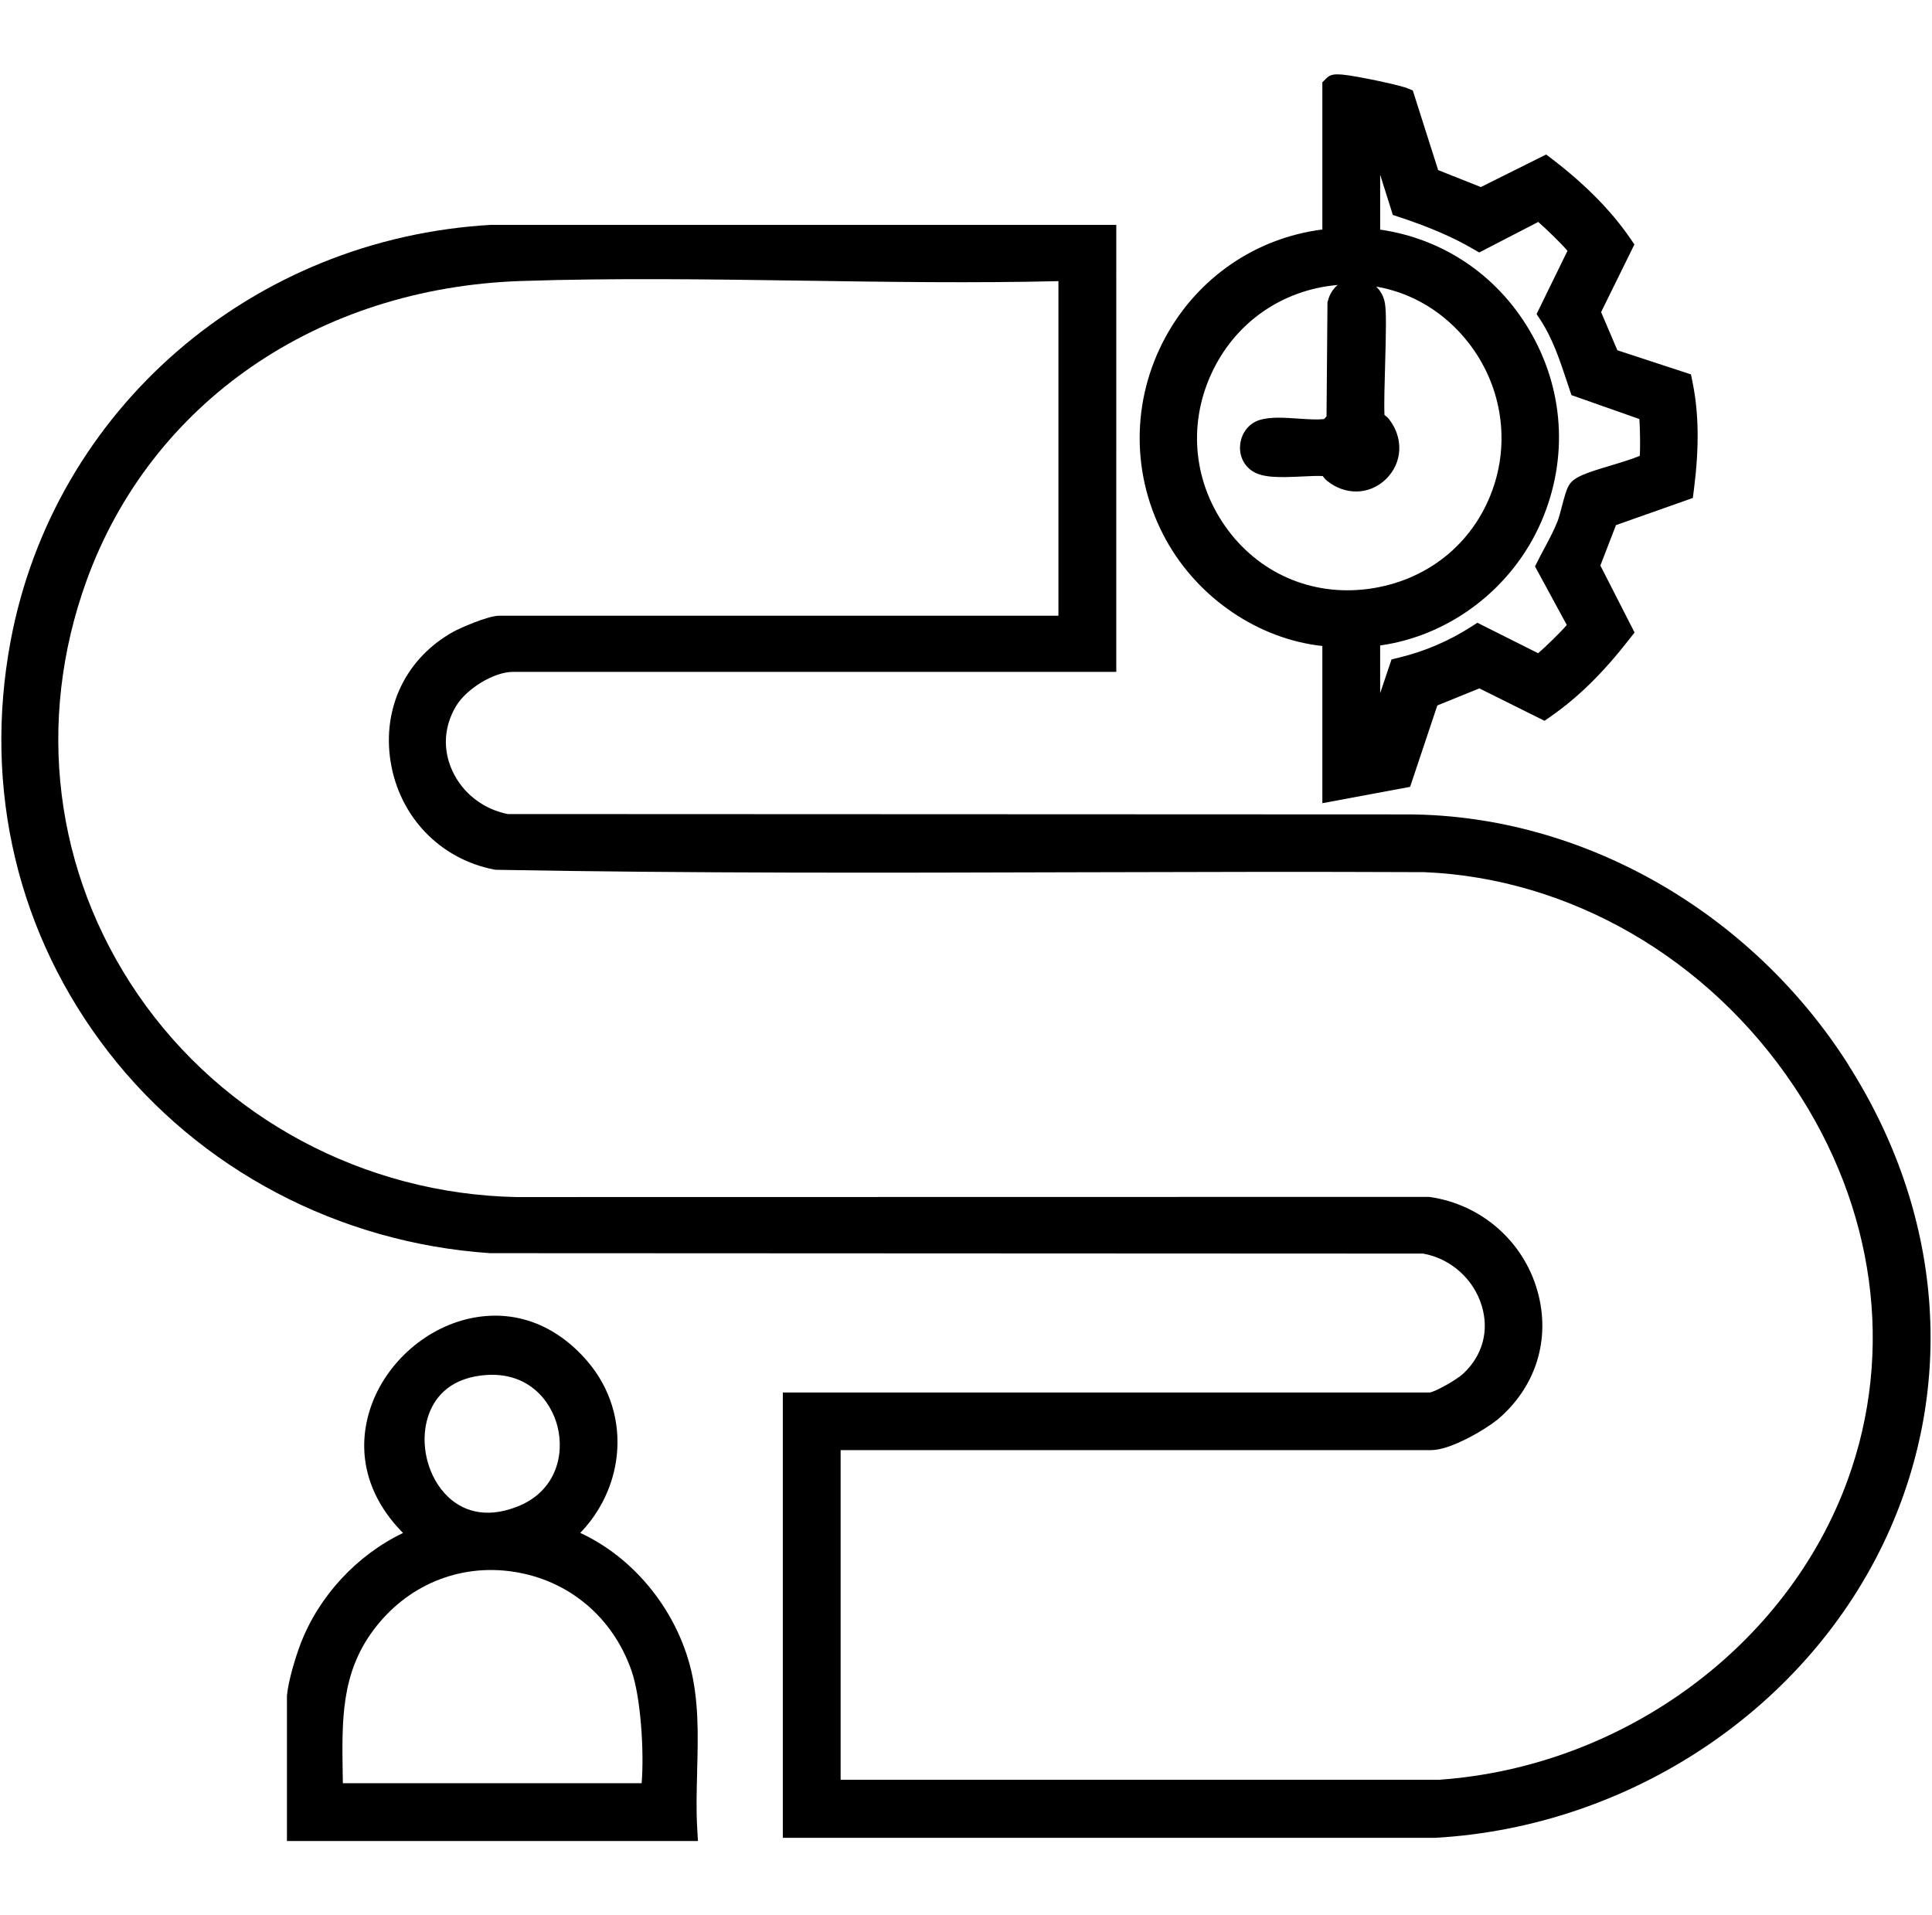
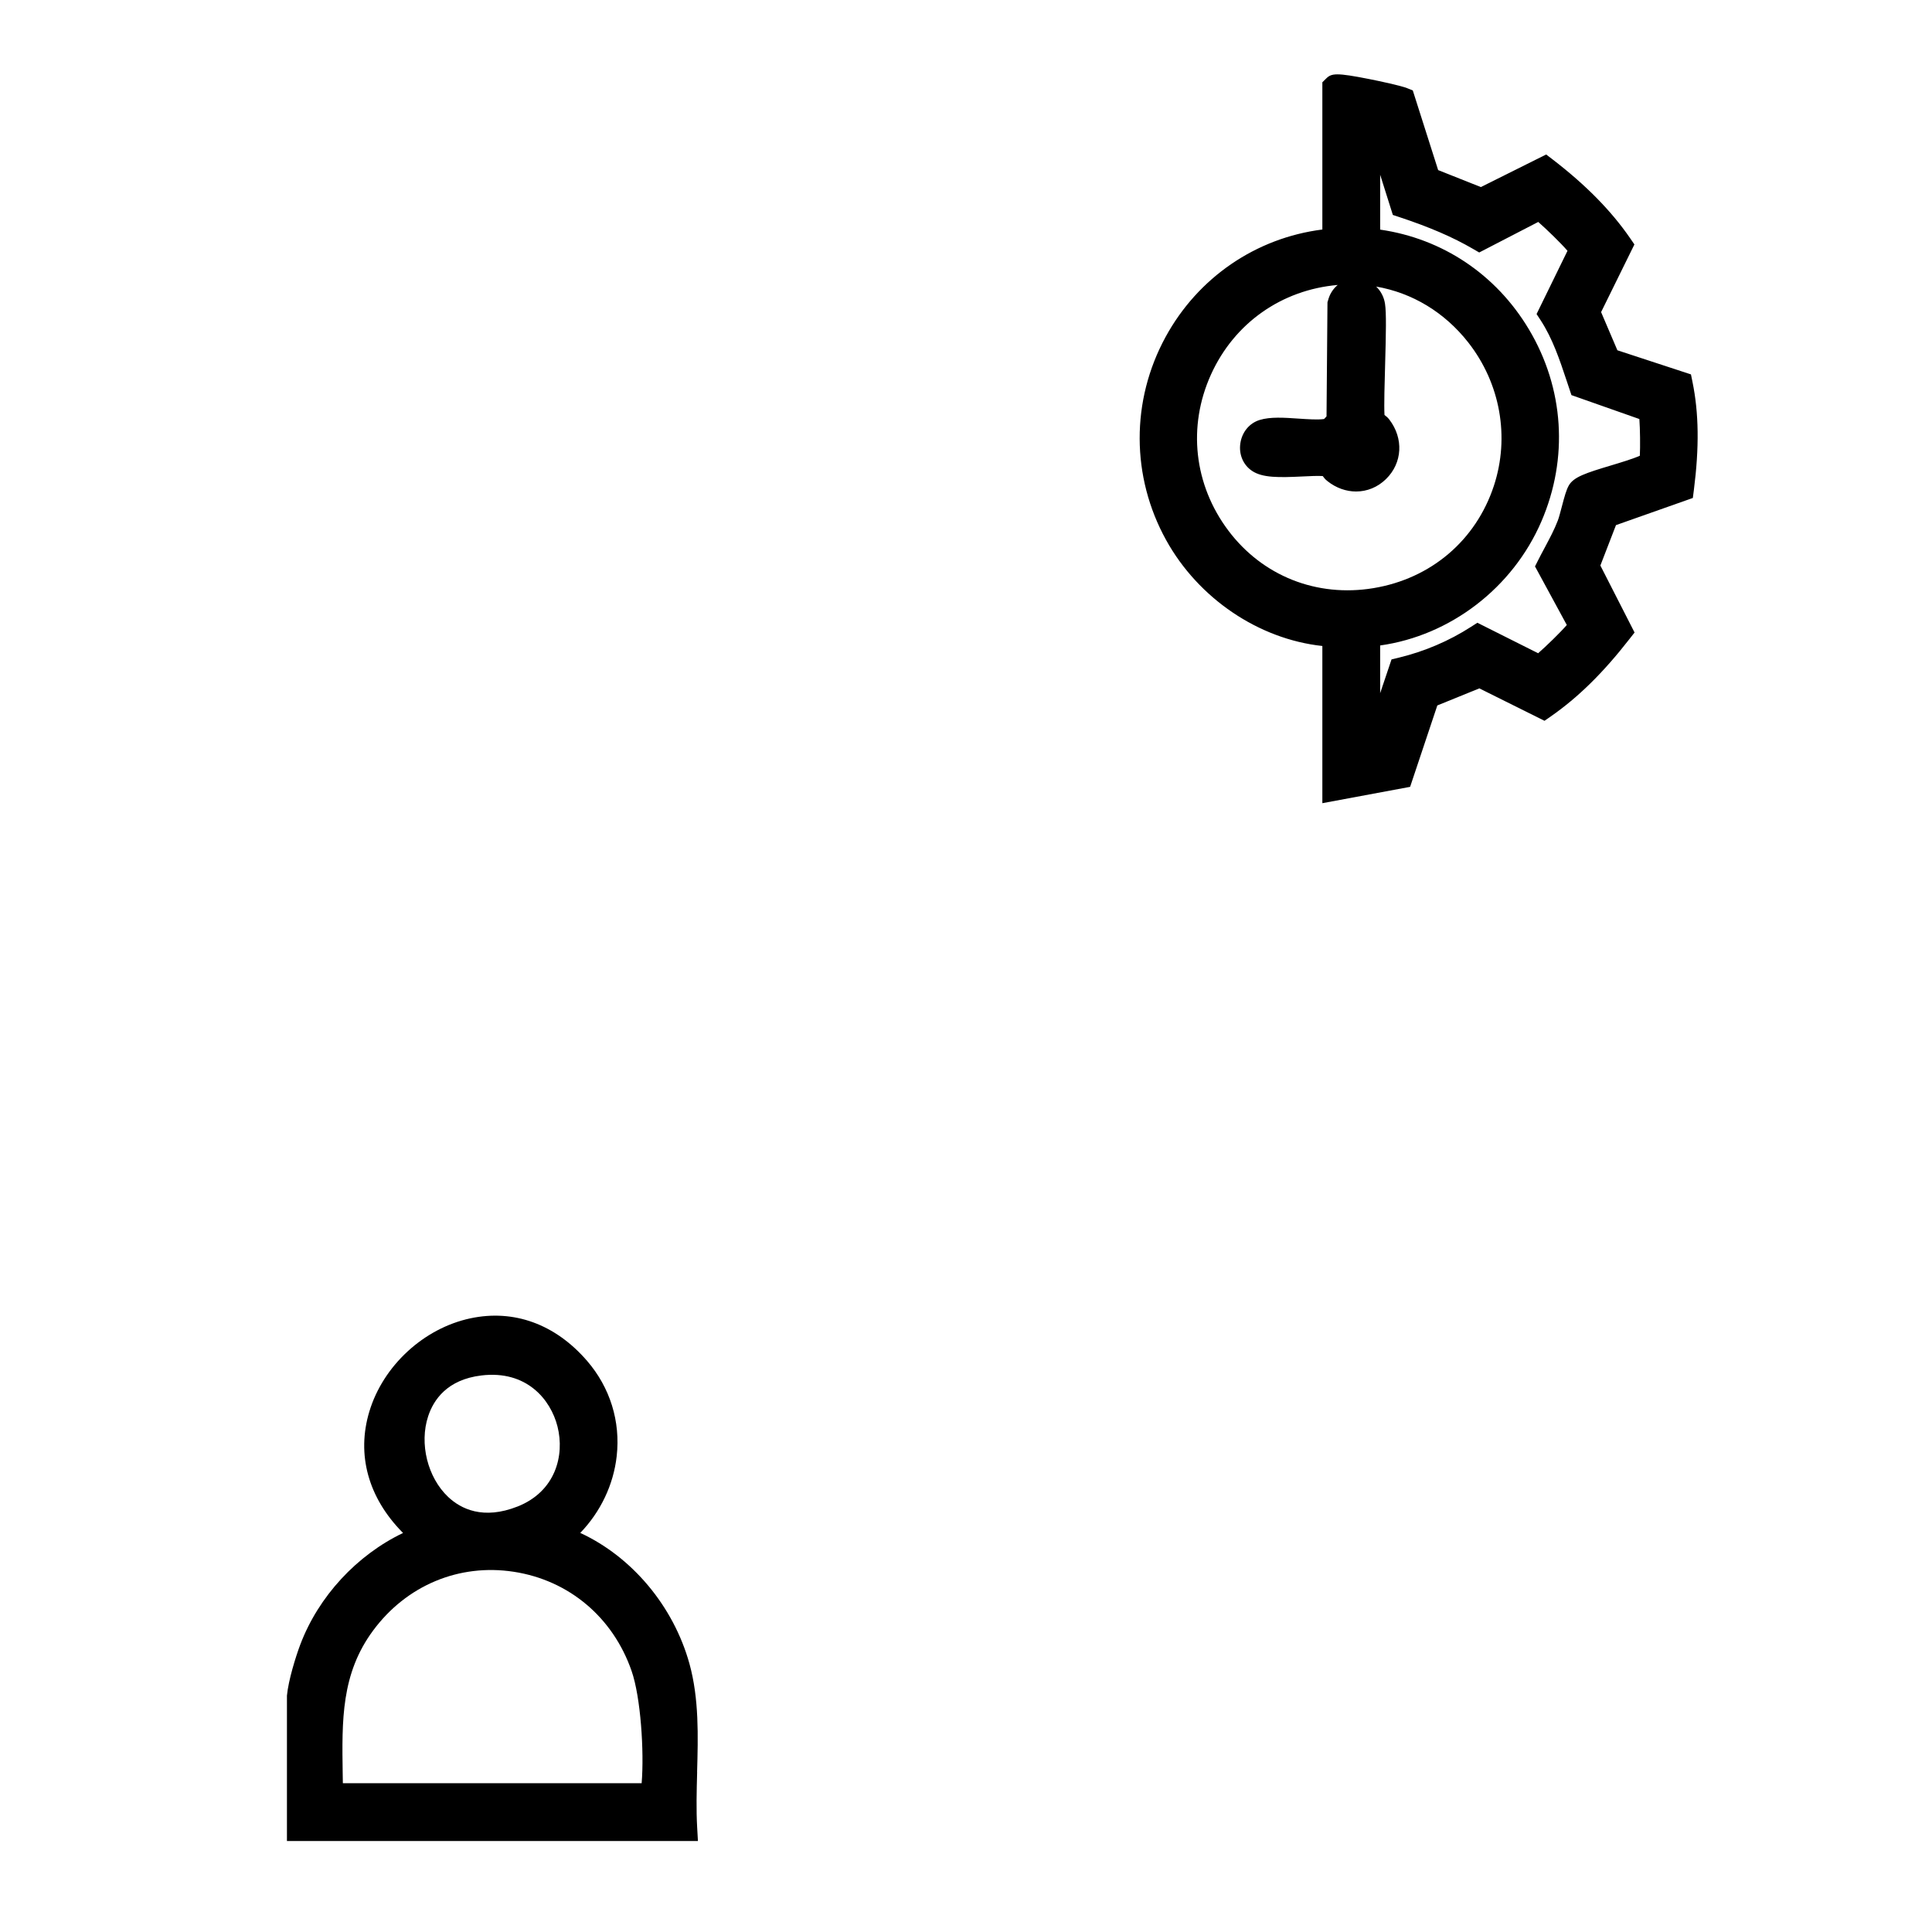
<svg xmlns="http://www.w3.org/2000/svg" id="Layer_1" viewBox="0 0 370.05 366.85">
-   <path d="M354.06,203.97c-18.66-29.34-50.85-47.73-84.03-47.98l-172.77-.07c-4.72-.93-8.69-4.03-10.64-8.33-1.85-4.07-1.59-8.46.73-12.34,2.01-3.37,7.3-6.56,10.87-6.56h115.59V43.07h-119.44s-.14-.01-.14-.01C48.22,45.61,10.3,78.42,2.02,122.85c-5.28,28.31,1.39,56.25,18.76,78.66,17.46,22.52,44.11,36.56,73.1,38.52h.08s178.63.08,178.63.08c5.27.95,9.67,4.85,11.22,10,1.45,4.78.17,9.51-3.51,12.96-1.29,1.22-5.43,3.53-6.45,3.64h-123.91v85.3h124.86s.14,0,.14,0c37.4-2.14,71.35-24.85,86.49-57.86,13.3-29.01,10.61-61.87-7.38-90.15ZM286.64,272.07c7.53-6.26,10.46-15.54,7.83-24.83-2.69-9.51-10.76-16.56-20.57-17.96l-.18-.03-174.83.03c-29.11-.59-56.2-15.08-72.46-38.77-16.05-23.39-19.64-52.29-9.85-79.3,12.37-34.11,44.29-56.1,83.3-57.39,17.89-.59,36.28-.32,54.06-.06,16.02.24,32.57.48,48.79.09v64.08h-107.07c-2.23,0-7.6,2.4-8.73,3.02-9.12,5.02-13.76,14.56-12.12,24.9,1.68,10.59,9.49,18.72,19.89,20.71l.42.04c37.09.68,74.86.58,111.38.47,21.77-.06,44.27-.12,66.3-.02,27.93,1.16,54.39,16.48,70.79,40.98,15.56,23.24,19.31,50.75,10.29,75.49-11.6,31.83-43.02,54.88-78.21,57.37h-114.66s0-63.14,0-63.14h113.15c3.7,0,10.41-4,12.47-5.71Z" />
  <path d="M253.28,123.72v30.12l16.81-3.13,5.21-15.59,8.05-3.27,12.48,6.21,1.22-.85c5.24-3.65,10.03-8.36,15.05-14.81l.98-1.25-6.55-12.83,2.99-7.74,14.72-5.2.2-1.53c1.04-8.15.96-14.73-.27-20.72l-.29-1.42-14.09-4.62-3.12-7.31,6.38-12.96-.83-1.21c-3.62-5.25-8.47-10.18-14.83-15.07l-1.24-.95-12.51,6.24-8.18-3.25-4.86-15.26-1.1-.44c-1.18-.47-5.24-1.34-7.21-1.73-6.31-1.25-7.25-1.13-8.27-.12l-.74.73v28.2c-12.71,1.61-23.82,9.18-30.04,20.6-6.64,12.19-6.6,26.73.11,38.87,6.2,11.22,17.76,18.99,29.93,20.3ZM254.33,57.63l-.07.28-.18,21.83s-.02.03-.03.04c-.13.15-.31.36-.45.48-1.22.17-3.08.04-4.88-.08-2.78-.19-5.4-.37-7.45.26-1.97.61-3.39,2.33-3.7,4.49-.31,2.13.56,4.15,2.27,5.28,1.99,1.32,5.11,1.27,9.65,1.05,1.41-.07,2.85-.14,3.86-.08.2.29.48.64.89.96,1.68,1.34,3.61,2,5.5,2,2.08,0,4.12-.8,5.74-2.39,3.14-3.08,3.4-7.77.62-11.4-.28-.36-.61-.65-.92-.87-.1-1.87.02-6.25.12-9.58.17-6.13.25-9.98-.02-11.73-.2-1.31-.82-2.44-1.69-3.28,6.89,1.19,13.1,4.91,17.65,10.72,6.13,7.83,7.96,18.08,4.9,27.42-3.44,10.47-12.06,17.8-23.07,19.62-10.87,1.8-21.26-2.33-27.8-11.03-6.59-8.77-7.83-19.94-3.32-29.89,4.46-9.84,13.52-16.22,24.27-17.15-.89.74-1.57,1.78-1.87,3.04ZM294.31,60.15l.78,1.19c2.29,3.52,3.62,7.49,5.02,11.7l.88,2.64,13.01,4.58c.14,1.84.18,5.33.09,7.03-1.26.58-3.85,1.36-5.52,1.86-4.8,1.44-7.15,2.2-8.08,3.83-.48.83-.83,2.1-1.35,4.09-.27,1.02-.54,2.07-.76,2.63-.67,1.76-1.57,3.43-2.51,5.2-.43.8-.86,1.6-1.27,2.42l-.59,1.17,6.09,11.22c-1.24,1.44-3.92,4.04-5.49,5.41l-11.64-5.84-1.2.77c-4.24,2.73-8.91,4.72-13.9,5.93l-1.34.32-2.18,6.47v-9.14c13.42-1.88,25.38-11,30.88-23.75,5.22-12.09,4.35-25.51-2.39-36.8-6.27-10.51-16.56-17.38-28.49-19.1v-10.51l2.43,7.7,1.21.4c5.81,1.92,10.3,3.86,14.14,6.1l1.19.69,11.31-5.85c1.62,1.42,4.38,4.1,5.6,5.53l-5.92,12.11Z" />
  <path d="M133.52,339.42c.19-6.89.39-14.02-1.46-20.74-3.07-11.08-11.06-20.52-20.92-25.07,3.87-4.01,6.36-9.19,6.98-14.7.75-6.67-1.27-13.15-5.67-18.25-6.08-7.04-14.02-9.93-22.36-8.15-8.94,1.91-16.71,9.08-19.35,17.86-2.48,8.24-.22,16.46,6.34,23.13.04.04.08.08.12.12-8.84,4.23-16.19,12.13-19.69,21.39-.87,2.31-2.27,6.81-2.55,9.76v27.85s78.72,0,78.72,0l-.15-2.64c-.19-3.41-.1-6.89,0-10.57ZM98.39,301.05c10.58,1.62,19.03,8.73,22.59,19.02,1.74,5.01,2.42,15.38,1.92,21.48h-57.23c0-.59-.02-1.19-.03-1.78-.16-10.3-.3-19.19,5.83-27.47,6.4-8.65,16.47-12.85,26.91-11.25ZM99.14,288.55c-6.61,2.61-10.88.45-13.3-1.83-3.94-3.72-5.56-10.22-3.83-15.46,1.03-3.13,3.63-7.02,10.2-7.81,8.66-1.04,13.26,4.61,14.57,9.77,1.41,5.57-.4,12.46-7.64,15.33Z" />
</svg>